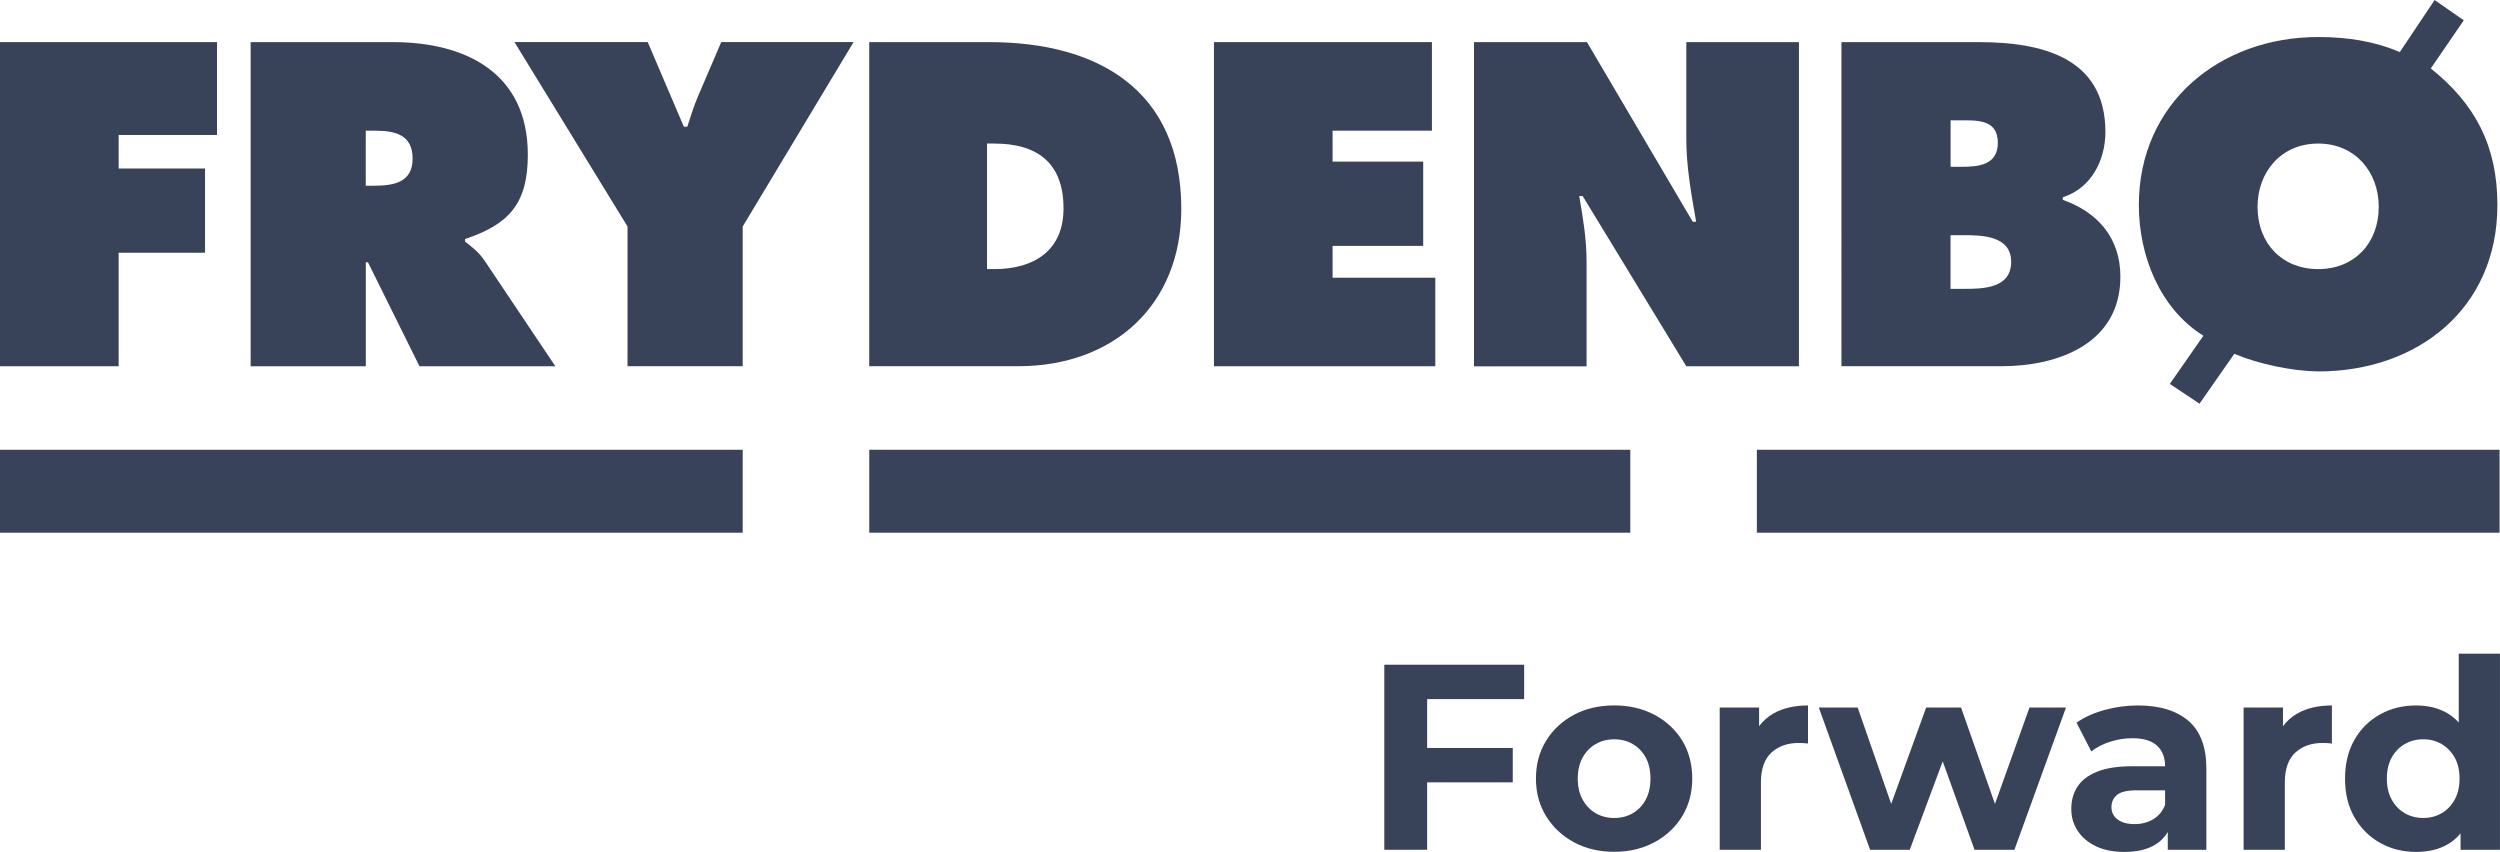
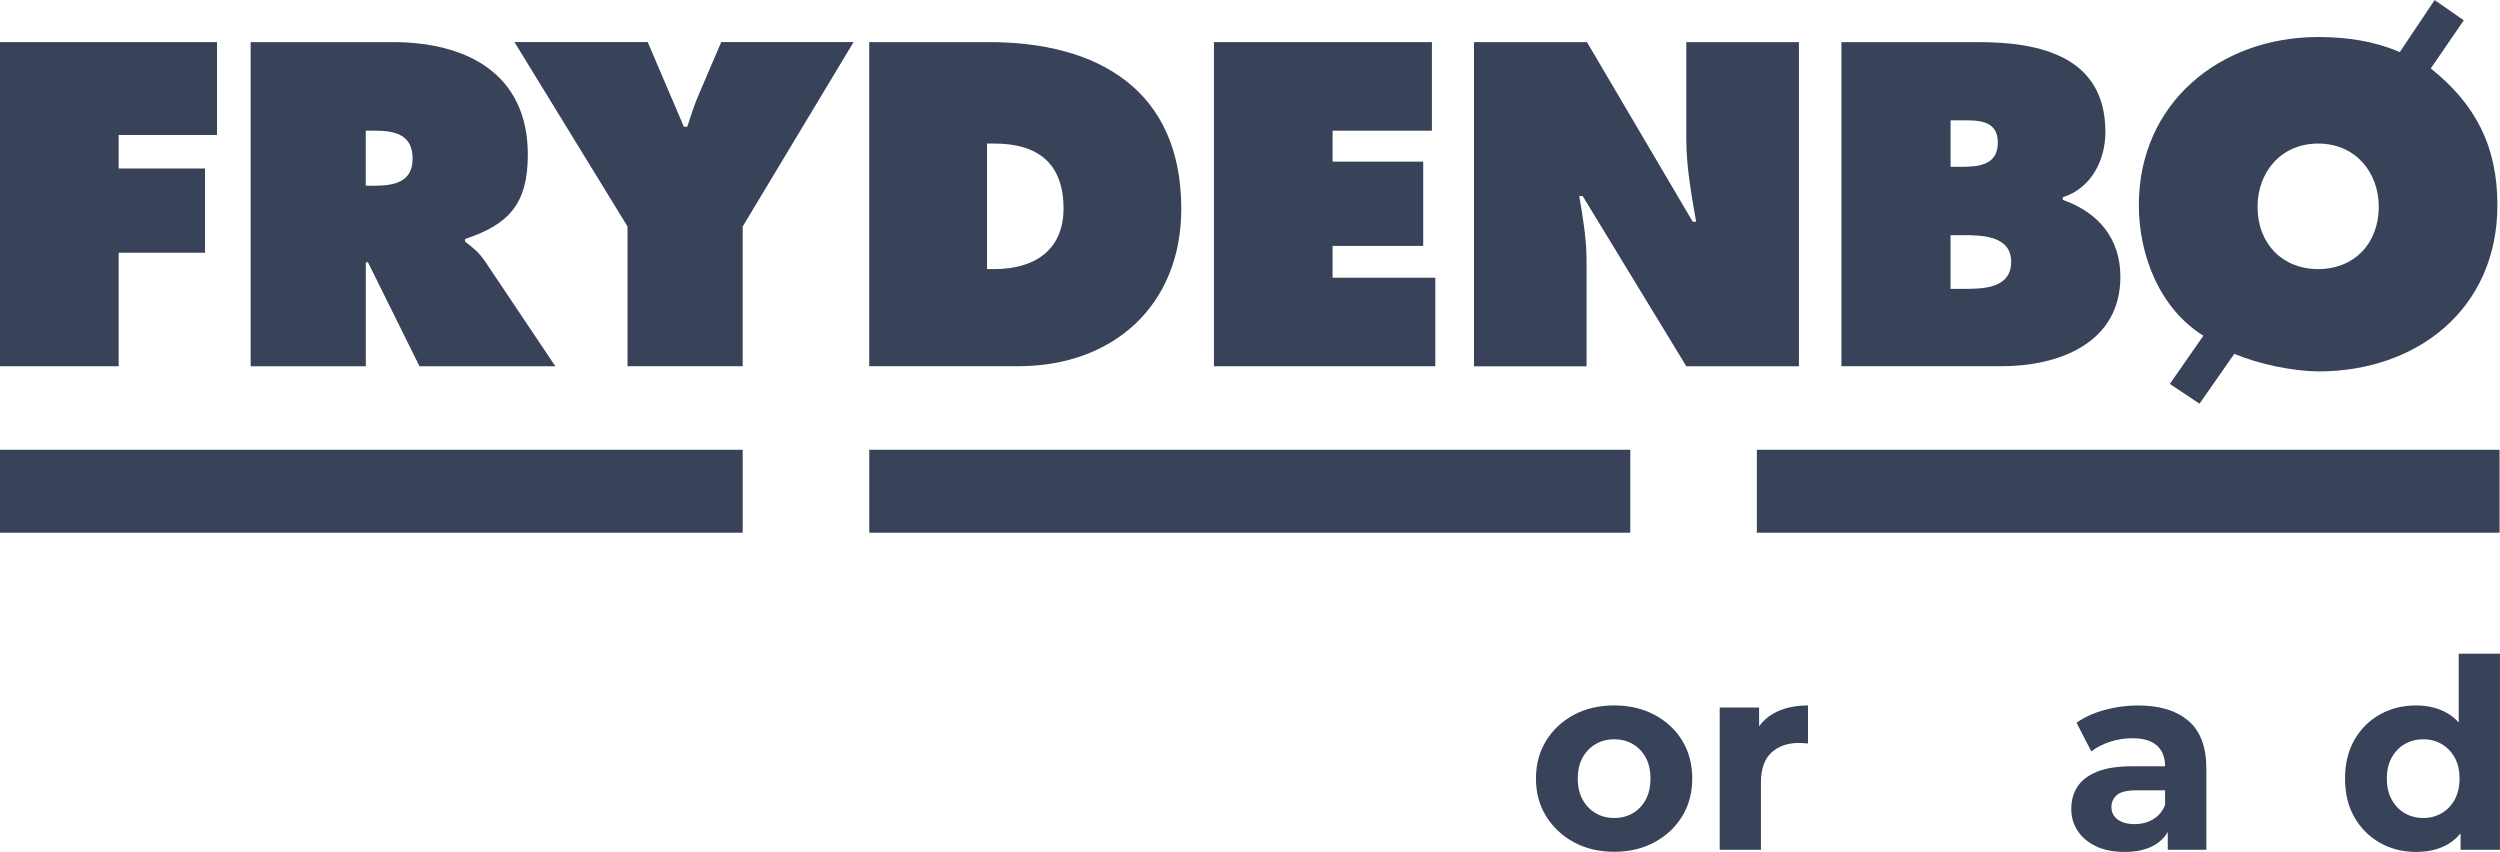
<svg xmlns="http://www.w3.org/2000/svg" id="Layer_2" data-name="Layer 2" viewBox="0 0 559.18 190.54">
  <defs>
    <style>
      .cls-1 {
        fill: #384258;
      }
    </style>
  </defs>
  <g id="Layer_1-2" data-name="Layer 1">
    <g>
      <g>
        <polygon class="cls-1" points="0 9.42 48.54 9.42 48.54 30.19 26.54 30.19 26.54 37.69 45.86 37.69 45.86 56.53 26.54 56.53 26.54 81.92 0 81.92 0 9.42" />
        <path class="cls-1" d="M56.05,9.42h31.82c16.33,0,30.19,6.92,30.19,25.19,0,10.97-4.23,15.58-14.04,18.85v.58c1.35,1.05,2.98,2.21,4.42,4.34l15.78,23.55h-30.39l-11.53-23.27h-.48v23.27h-25.76V9.42ZM81.81,41.54h1.83c4.32,0,8.65-.68,8.65-6.06s-3.94-6.25-8.47-6.25h-2.01v12.31Z" />
        <path class="cls-1" d="M144.88,9.42l8.08,18.93h.77c.76-2.31,1.44-4.6,2.4-6.82l5.19-12.12h29.6l-24.8,41.25v31.25h-25.76v-31.25l-25.29-41.25h29.81Z" />
        <g>
          <path class="cls-1" d="M194.43,9.42h26.81c24.32,0,42.98,10.68,42.98,37.29,0,21.55-15.18,35.2-36.44,35.2h-33.36V9.42ZM220.77,60.19h1.64c8.74,0,15.47-4.04,15.47-13.57,0-10.18-5.86-14.51-15.47-14.51h-1.64v28.08Z" />
          <polygon class="cls-1" points="271.53 9.42 320.28 9.42 320.28 29.23 298.06 29.23 298.06 36.15 318.33 36.15 318.33 55 298.06 55 298.06 62.12 321.04 62.12 321.04 81.92 271.53 81.92 271.53 9.42" />
          <path class="cls-1" d="M329.69,9.42h25.27l23.66,40.18h.76c-1.06-6.05-2.2-12.3-2.2-18.45V9.42h25.19v72.5h-25.19l-23.18-38.07h-.77c.86,4.99,1.64,9.71,1.64,14.53v23.55h-25.18V9.42Z" />
          <path class="cls-1" d="M411.88,9.42h30.68c14.03,0,28.36,3.36,28.36,20.1,0,6.34-3.19,12.6-9.53,14.6v.58c7.88,2.79,12.88,8.56,12.88,17.21,0,14.9-13.84,20-26.53,20h-35.86V9.42ZM438.71,37.31c3.84,0,8.15-.38,8.15-5.39,0-5.38-4.9-5-8.74-5h-1.83v10.39h2.42ZM436.29,64.61h2.99c4.32,0,10.56-.1,10.56-6.05s-6.73-5.96-10.95-5.96h-2.61v12.02Z" />
          <path class="cls-1" d="M492.83,75.09c-9.71-6.05-14.43-17.87-14.43-29.22,0-22.79,18.09-37.59,40.11-37.59,6.62,0,12.67.97,18.26,3.37l7.79-11.64,6.52,4.53-7.38,10.77c9.99,7.97,14.9,17.39,14.9,30.56,0,23.27-17.98,37.21-40.09,37.21-5.86-.09-13.28-1.64-18.76-3.94l-7.78,11.15-6.64-4.42,7.5-10.77ZM504.95,46.25c0,8.26,5.56,13.94,13.56,13.94s13.55-5.68,13.55-13.94c0-7.69-5.19-14.14-13.55-14.14s-13.56,6.45-13.56,14.14" />
        </g>
      </g>
      <rect class="cls-1" x="194.43" y="100.6" width="170.22" height="18.55" />
      <rect class="cls-1" y="100.6" width="166.12" height="18.55" />
      <rect class="cls-1" x="392.96" y="100.6" width="166.12" height="18.55" />
    </g>
    <g>
-       <polygon class="cls-1" points="309.63 190.07 319.21 190.07 319.21 174.99 338.36 174.99 338.36 167.3 319.21 167.3 319.21 156.37 340.91 156.37 340.91 148.68 309.63 148.68 309.63 190.07" />
      <path class="cls-1" d="M370.05,159.88c-2.64-1.4-5.64-2.1-8.99-2.1s-6.39.7-9.02,2.1c-2.62,1.4-4.69,3.33-6.21,5.79-1.52,2.46-2.28,5.29-2.28,8.48s.76,5.96,2.28,8.42c1.52,2.46,3.59,4.4,6.21,5.82,2.62,1.42,5.63,2.13,9.02,2.13s6.35-.71,8.99-2.13,4.71-3.36,6.21-5.82c1.5-2.46,2.25-5.27,2.25-8.42s-.75-6.07-2.25-8.51c-1.5-2.44-3.57-4.36-6.21-5.76ZM368.1,178.86c-.71,1.32-1.68,2.33-2.9,3.04-1.22.71-2.6,1.06-4.14,1.06s-2.92-.35-4.14-1.06c-1.22-.71-2.2-1.72-2.93-3.04-.73-1.32-1.09-2.89-1.09-4.7s.36-3.43,1.09-4.73c.73-1.3,1.7-2.31,2.93-3.01,1.22-.71,2.6-1.06,4.14-1.06s2.92.35,4.14,1.06c1.22.71,2.19,1.72,2.9,3.01.71,1.3,1.06,2.88,1.06,4.73s-.35,3.38-1.06,4.7Z" />
      <path class="cls-1" d="M393.46,162.44v-4.18h-8.81v31.81h9.22v-15.02c0-3.03.78-5.27,2.34-6.71,1.56-1.44,3.6-2.16,6.12-2.16.35,0,.69.01,1.01.03.31.02.67.05,1.06.09v-8.51c-3,0-5.54.58-7.63,1.74-1.34.75-2.44,1.72-3.31,2.91Z" />
-       <polygon class="cls-1" points="446.22 179.81 438.63 158.26 430.83 158.26 423.01 179.81 415.51 158.26 406.82 158.26 418.29 190.07 427.16 190.07 434.53 170.3 441.65 190.07 450.57 190.07 462.1 158.26 453.94 158.26 446.22 179.81" />
      <path class="cls-1" d="M489.47,161.22c-2.68-2.29-6.44-3.43-11.29-3.43-2.52,0-5.01.34-7.45,1.01-2.44.67-4.53,1.62-6.27,2.84l3.31,6.44c1.14-.91,2.53-1.63,4.17-2.16,1.64-.53,3.3-.8,5-.8,2.48,0,4.32.55,5.53,1.66,1.2,1.1,1.8,2.64,1.8,4.61h-7.33c-3.23,0-5.85.4-7.86,1.21-2.01.81-3.48,1.92-4.4,3.34-.93,1.42-1.39,3.07-1.39,4.97s.47,3.45,1.42,4.91c.95,1.46,2.31,2.61,4.08,3.46s3.9,1.27,6.38,1.27c2.8,0,5.08-.53,6.86-1.6,1.2-.72,2.14-1.67,2.84-2.85v3.97h8.63v-18.15c0-4.85-1.34-8.41-4.02-10.7ZM481.61,183.24c-1.22.73-2.6,1.09-4.14,1.09-1.62,0-2.89-.34-3.81-1.03-.93-.69-1.39-1.63-1.39-2.81,0-1.06.4-1.95,1.21-2.66.81-.71,2.3-1.06,4.46-1.06h6.33v3.25c-.55,1.42-1.44,2.49-2.66,3.22Z" />
-       <path class="cls-1" d="M510.64,162.44v-4.18h-8.81v31.81h9.22v-15.02c0-3.03.78-5.27,2.34-6.71,1.56-1.44,3.6-2.16,6.12-2.16.35,0,.69.01,1.01.03.31.02.67.05,1.06.09v-8.51c-3,0-5.54.58-7.63,1.74-1.34.75-2.44,1.72-3.31,2.91Z" />
      <path class="cls-1" d="M549.95,146.2v15.39c-.73-.8-1.56-1.48-2.48-2.03-2.01-1.18-4.36-1.77-7.04-1.77-3,0-5.7.67-8.1,2.01-2.4,1.34-4.31,3.23-5.71,5.68-1.4,2.44-2.1,5.34-2.1,8.69s.7,6.19,2.1,8.63c1.4,2.44,3.3,4.35,5.71,5.71,2.4,1.36,5.1,2.04,8.1,2.04,2.8,0,5.19-.59,7.18-1.77,1.04-.62,1.96-1.42,2.75-2.38v3.68h8.81v-43.87h-9.22ZM549.04,178.86c-.73,1.32-1.7,2.33-2.93,3.04-1.22.71-2.58,1.06-4.08,1.06s-2.92-.35-4.14-1.06c-1.22-.71-2.2-1.72-2.93-3.04-.73-1.32-1.09-2.89-1.09-4.7s.36-3.43,1.09-4.73c.73-1.3,1.7-2.31,2.93-3.01,1.22-.71,2.6-1.06,4.14-1.06s2.86.35,4.08,1.06c1.22.71,2.2,1.72,2.93,3.01.73,1.3,1.09,2.88,1.09,4.73s-.37,3.38-1.09,4.7Z" />
    </g>
  </g>
</svg>